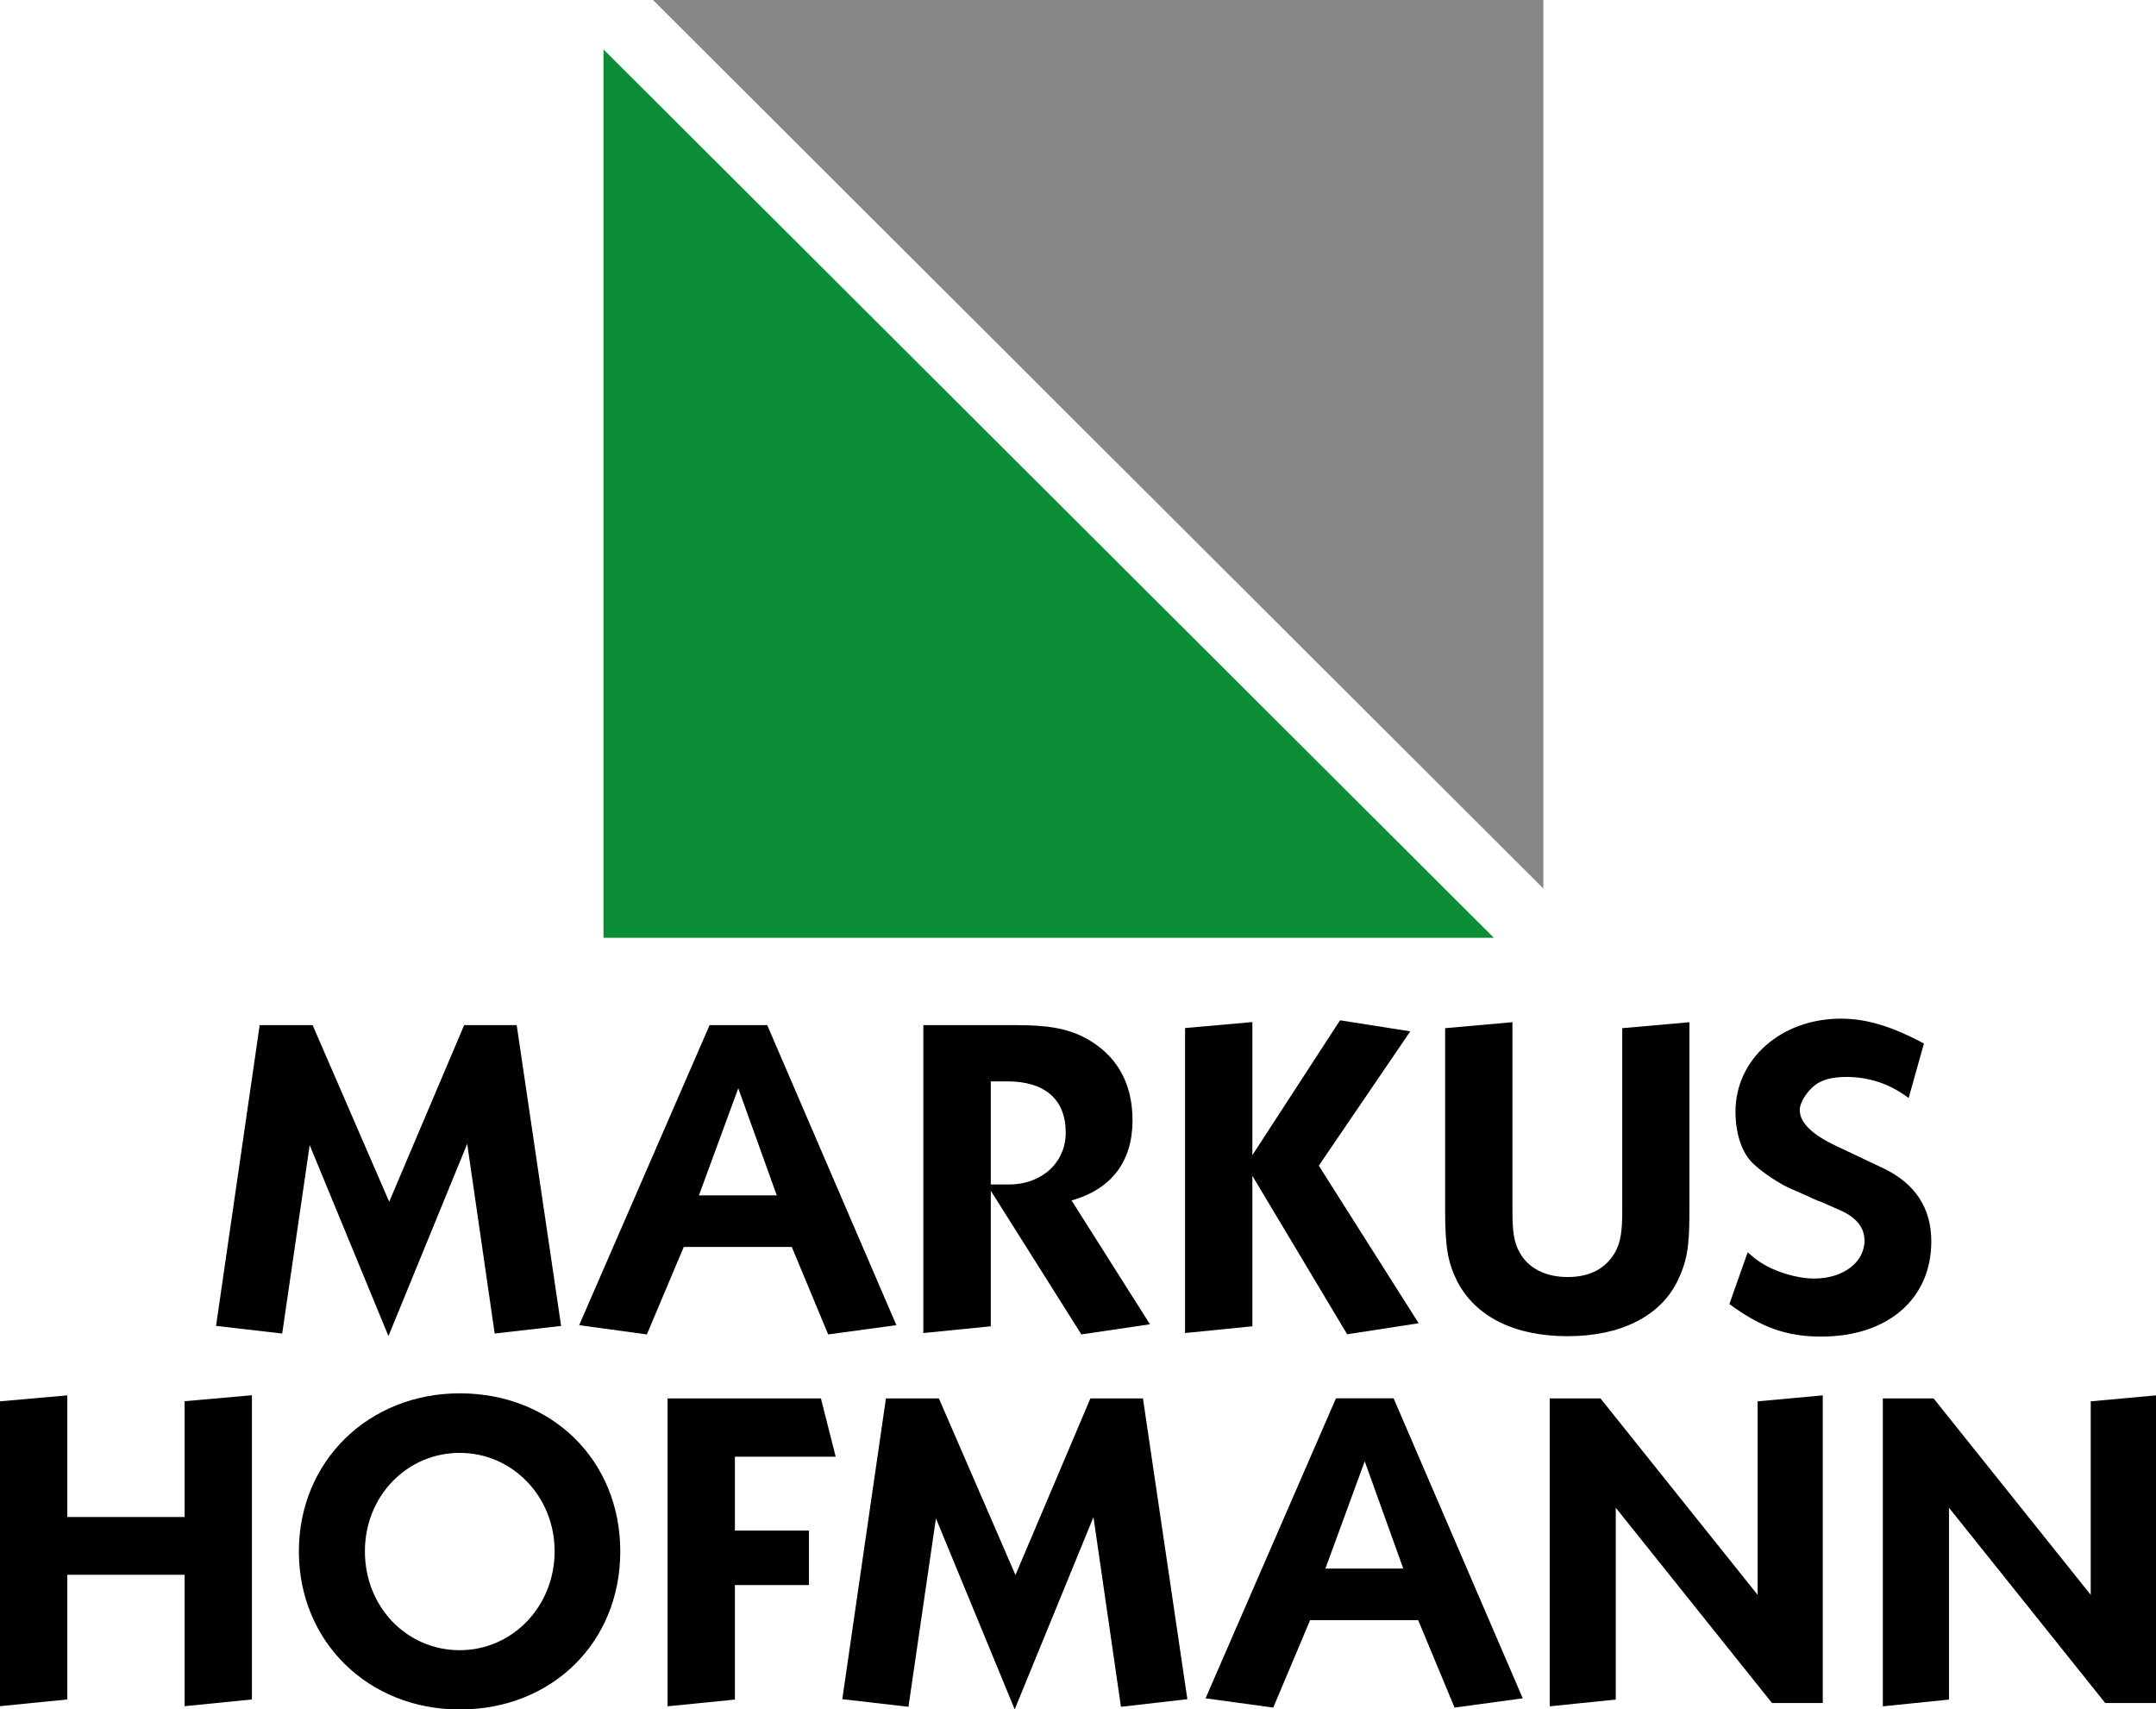
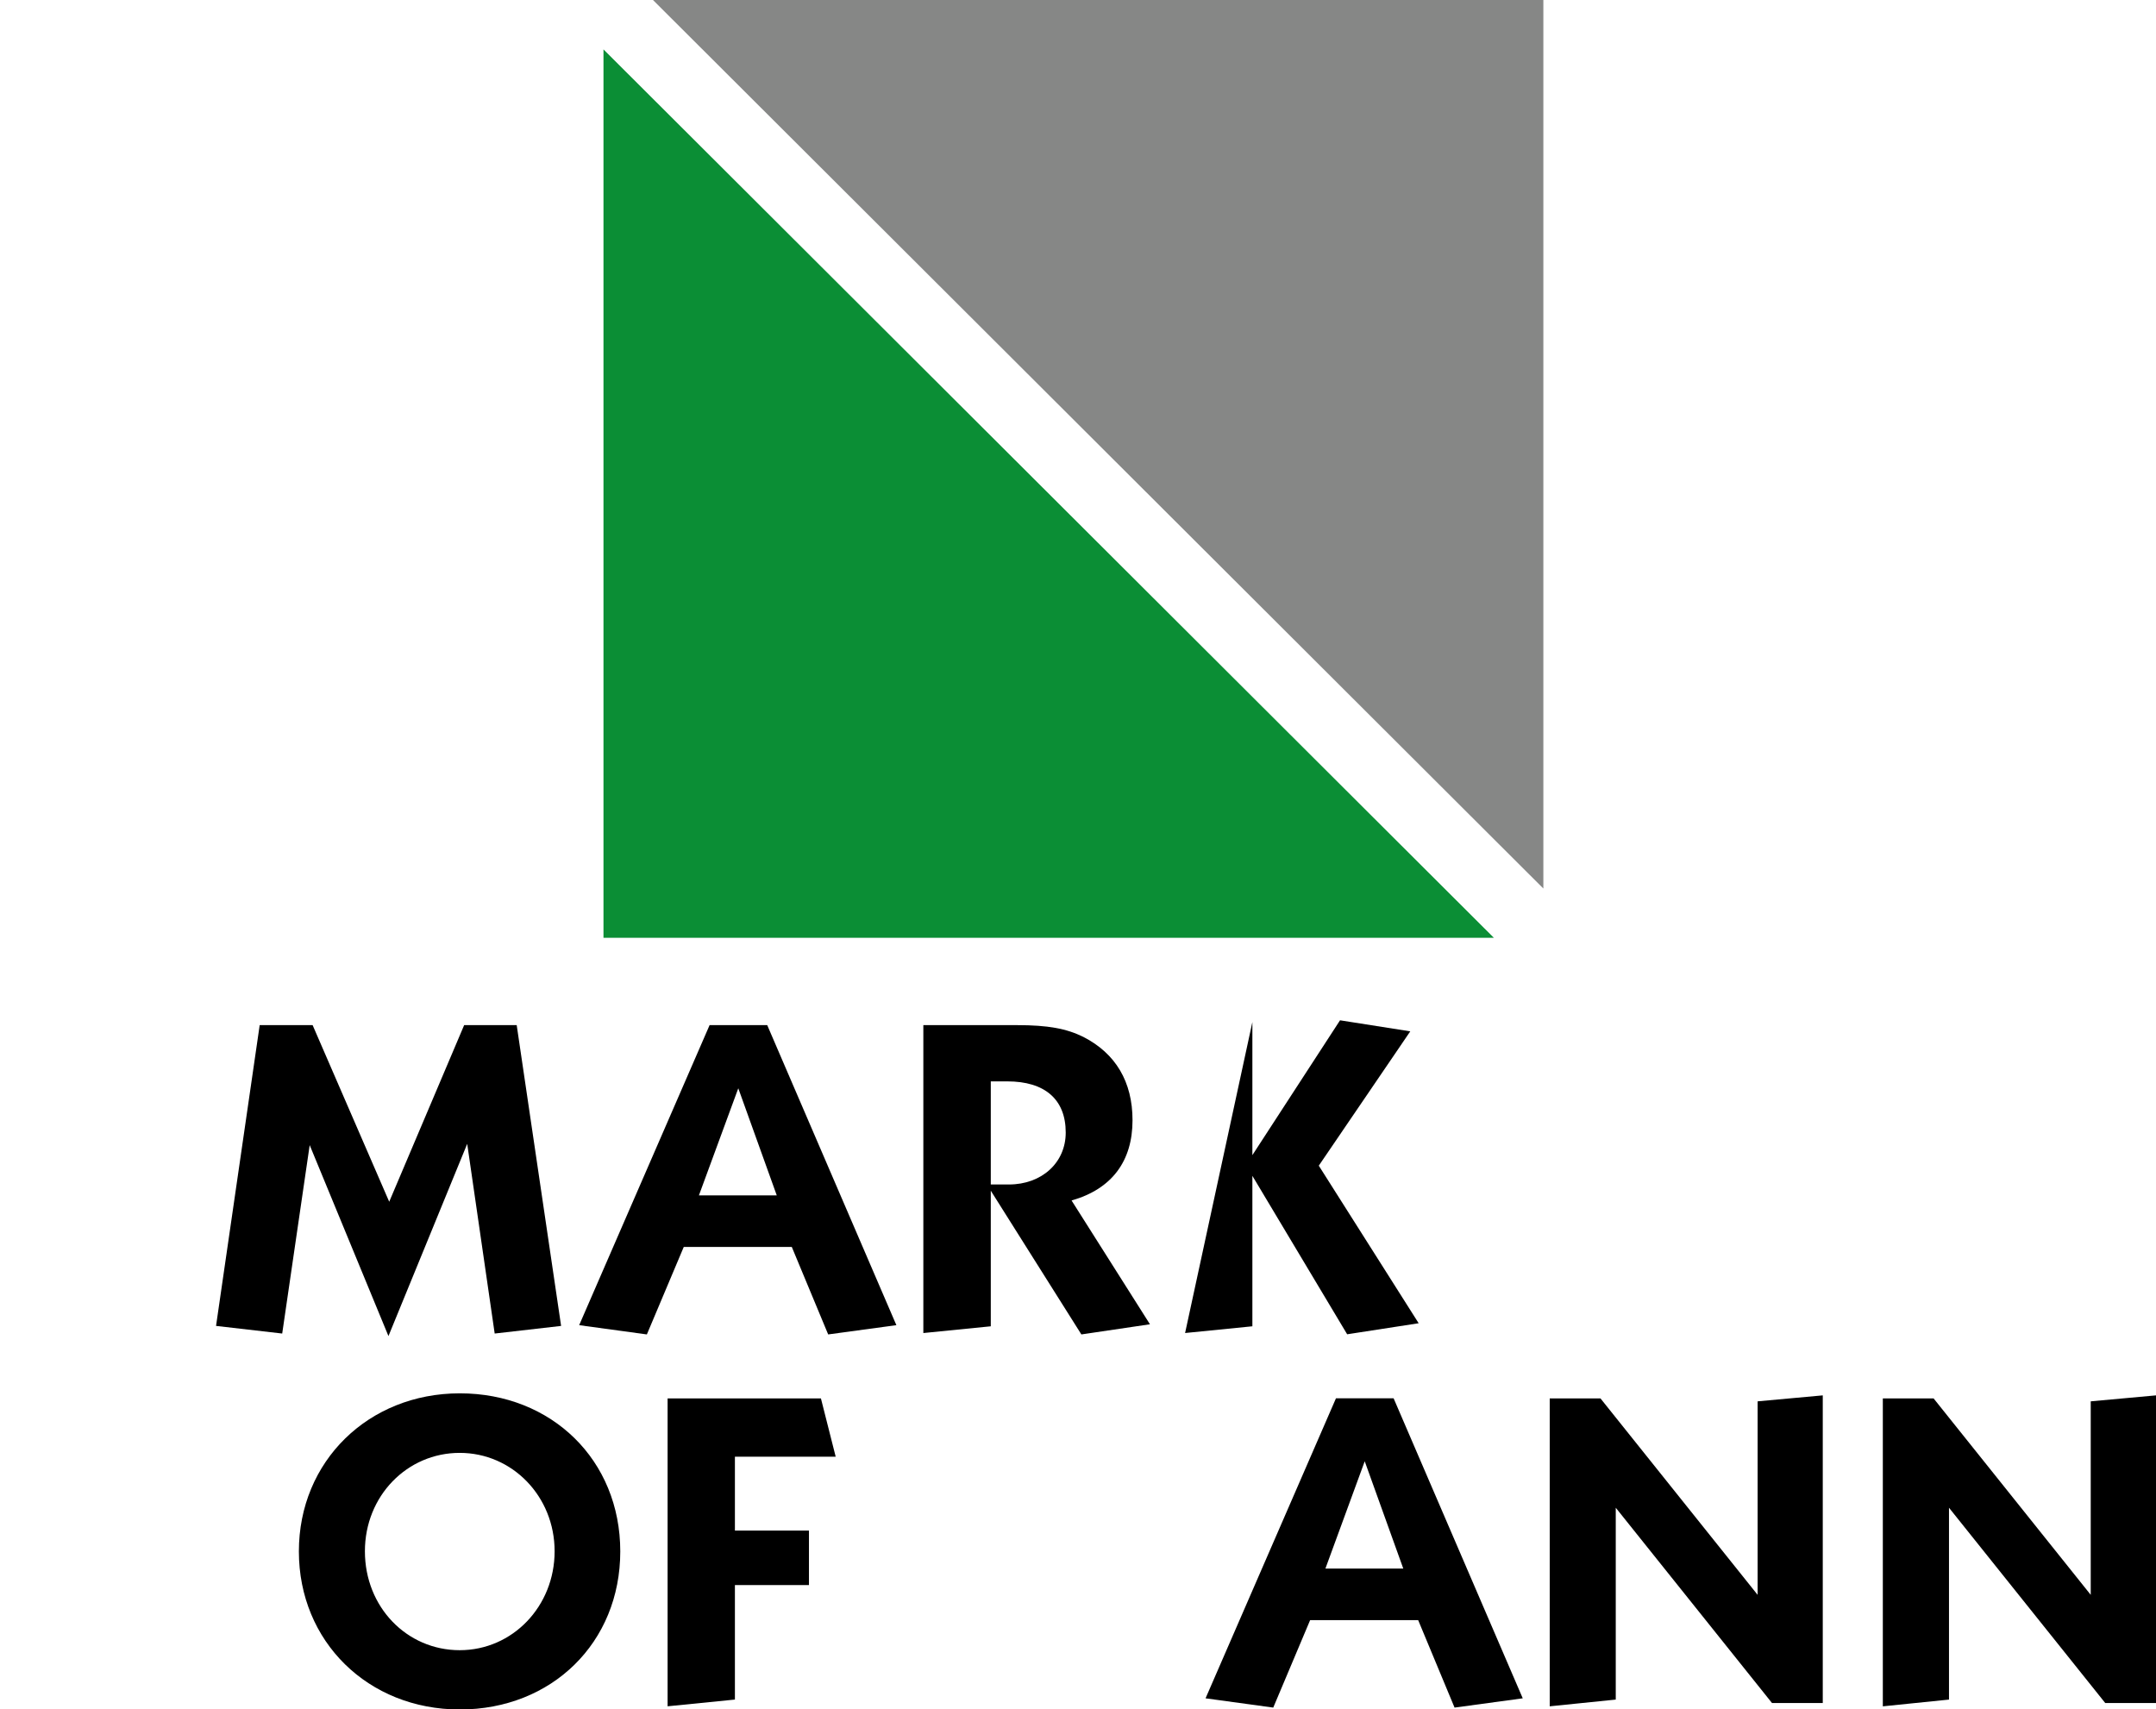
<svg xmlns="http://www.w3.org/2000/svg" width="512" height="406" viewBox="0 0 512 406" fill="none">
  <g clip-path="url(#clip0_2695_22)">
    <path d="M51.306 314.926L61.669 243.484H74.239L92.429 285.432L110.226 243.484H122.705L133.25 314.926L117.477 316.735L110.951 271.681L92.248 317.338L73.544 271.982L67.018 316.735L51.336 314.926H51.306Z" fill="black" />
    <path d="M137.541 314.745L168.512 243.484H182.199L212.868 314.745L196.672 316.946L188.031 296.168H162.378L153.616 316.946L137.511 314.745H137.541ZM175.34 258.442L165.974 283.925H184.465L175.31 258.442H175.34Z" fill="black" />
    <path d="M219.273 316.645V243.484H241.512C248.854 243.484 253.266 244.299 257.284 246.289C264.929 250.209 268.948 256.934 268.948 266.072C268.948 275.812 264.022 282.417 254.474 285.131L273.087 314.534L256.801 316.946L235.288 282.809V315.016L219.304 316.614L219.273 316.645ZM235.288 256.844V281.331H239.608C247.344 281.331 253.084 276.204 253.084 268.997C253.084 261.066 248.069 256.844 239.216 256.844H235.288Z" fill="black" />
-     <path d="M281.426 316.642V244.175L297.41 242.758V274.362L318.228 242.336L334.907 244.96L313.182 276.865L336.901 314.29L319.92 316.914L297.41 279.278V315.014L281.426 316.612V316.642Z" fill="black" />
-     <path d="M401.2 242.789V287.753C401.2 296.287 400.596 299.604 398.39 304.218C394.281 312.662 384.823 317.367 372.254 317.367C359.684 317.367 350.348 312.753 345.997 304.218C343.881 299.996 343.187 296.287 343.187 287.753V244.206L359.17 242.789V287.662C359.17 292.578 359.563 295.201 360.893 297.493C362.917 301.203 367.026 303.314 372.254 303.314C377.481 303.314 381.197 301.414 383.524 297.493C384.823 295.171 385.246 292.578 385.246 287.662V244.206L401.23 242.789H401.2Z" fill="black" />
-     <path d="M415.039 297.464C416.549 298.761 417.063 299.183 418.151 299.876C421.656 302.168 426.913 303.676 430.811 303.676C437.64 303.676 442.776 299.876 442.776 294.629C442.776 291.523 440.752 289.02 436.643 287.301L432.322 285.401C431.204 285.1 429.814 284.285 427.91 283.501L425.402 282.385C422.683 281.27 418.272 278.284 416.459 276.475C413.649 273.972 412.138 269.237 412.138 264.02C412.138 251.565 422.985 241.945 437.186 241.945C443.23 241.945 449.242 243.755 456.887 247.856L453.261 260.793C448.85 257.476 443.924 255.787 438.486 255.787C435.071 255.787 432.563 256.481 430.932 257.808C429.028 259.316 427.397 261.909 427.397 263.628C427.397 266.734 430.509 269.539 435.827 272.072L447.278 277.5C454.832 281.119 458.639 286.939 458.639 294.87C458.639 308.531 448.275 317.458 432.503 317.458C424.345 317.458 418.332 315.347 410.688 309.738L415.008 297.494L415.039 297.464Z" fill="black" />
-     <path d="M0 405.305V332.838L15.984 331.421V360.311H43.843V332.808L59.827 331.391V403.646L43.843 405.244V374.032H15.984V403.646L0 405.244V405.305Z" fill="black" />
+     <path d="M281.426 316.642L297.41 242.758V274.362L318.228 242.336L334.907 244.96L313.182 276.865L336.901 314.29L319.92 316.914L297.41 279.278V315.014L281.426 316.612V316.642Z" fill="black" />
    <path d="M109.198 330.938C131.014 330.938 147.3 346.8 147.3 368.483C147.3 390.165 131.014 406.028 109.198 406.028C87.382 406.028 70.976 389.864 70.976 368.483C70.976 347.102 87.473 330.938 109.198 330.938ZM86.657 368.452C86.657 381.691 96.598 391.945 109.168 391.945C121.737 391.945 131.709 381.51 131.709 368.452C131.709 355.395 121.647 345.081 109.168 345.081C96.689 345.081 86.657 355.304 86.657 368.452Z" fill="black" />
    <path d="M158.54 405.301V332.141H194.95L198.455 345.983H174.524V363.534H192.109V376.471H174.524V403.672L158.54 405.271V405.301Z" fill="black" />
-     <path d="M200.026 403.582L210.39 332.141H222.96L241.15 374.089L258.946 332.141H271.425L281.971 403.582L266.198 405.391L259.672 360.337L240.968 405.994L222.265 360.639L215.738 405.391L200.057 403.582H200.026Z" fill="black" />
    <path d="M286.291 403.378L317.262 332.117H330.949L361.618 403.378L345.423 405.579L336.781 384.801H311.128L302.366 405.579L286.291 403.378ZM324.09 347.075L314.754 372.557H333.246L324.09 347.075Z" fill="black" />
    <path d="M368.023 405.306V332.146H380.079L417.395 378.798V332.839L432.866 331.422V404.492H420.81L383.705 358.111V403.677L368.023 405.276V405.306Z" fill="black" />
    <path d="M447.128 405.306V332.146H459.184L496.5 378.798V332.839L512 331.422V404.492H499.944L462.84 358.111V403.677L447.158 405.276L447.128 405.306Z" fill="black" />
    <path d="M155.065 0H366.513V211.037L155.065 0Z" fill="#868786" />
    <path d="M143.312 222.741H354.759L143.312 11.734V222.771V222.741Z" fill="#0B8E35" />
  </g>
  <defs>
    <clipPath id="clip0_2695_22">
      <rect width="512" height="406" fill="white" />
    </clipPath>
  </defs>
</svg>